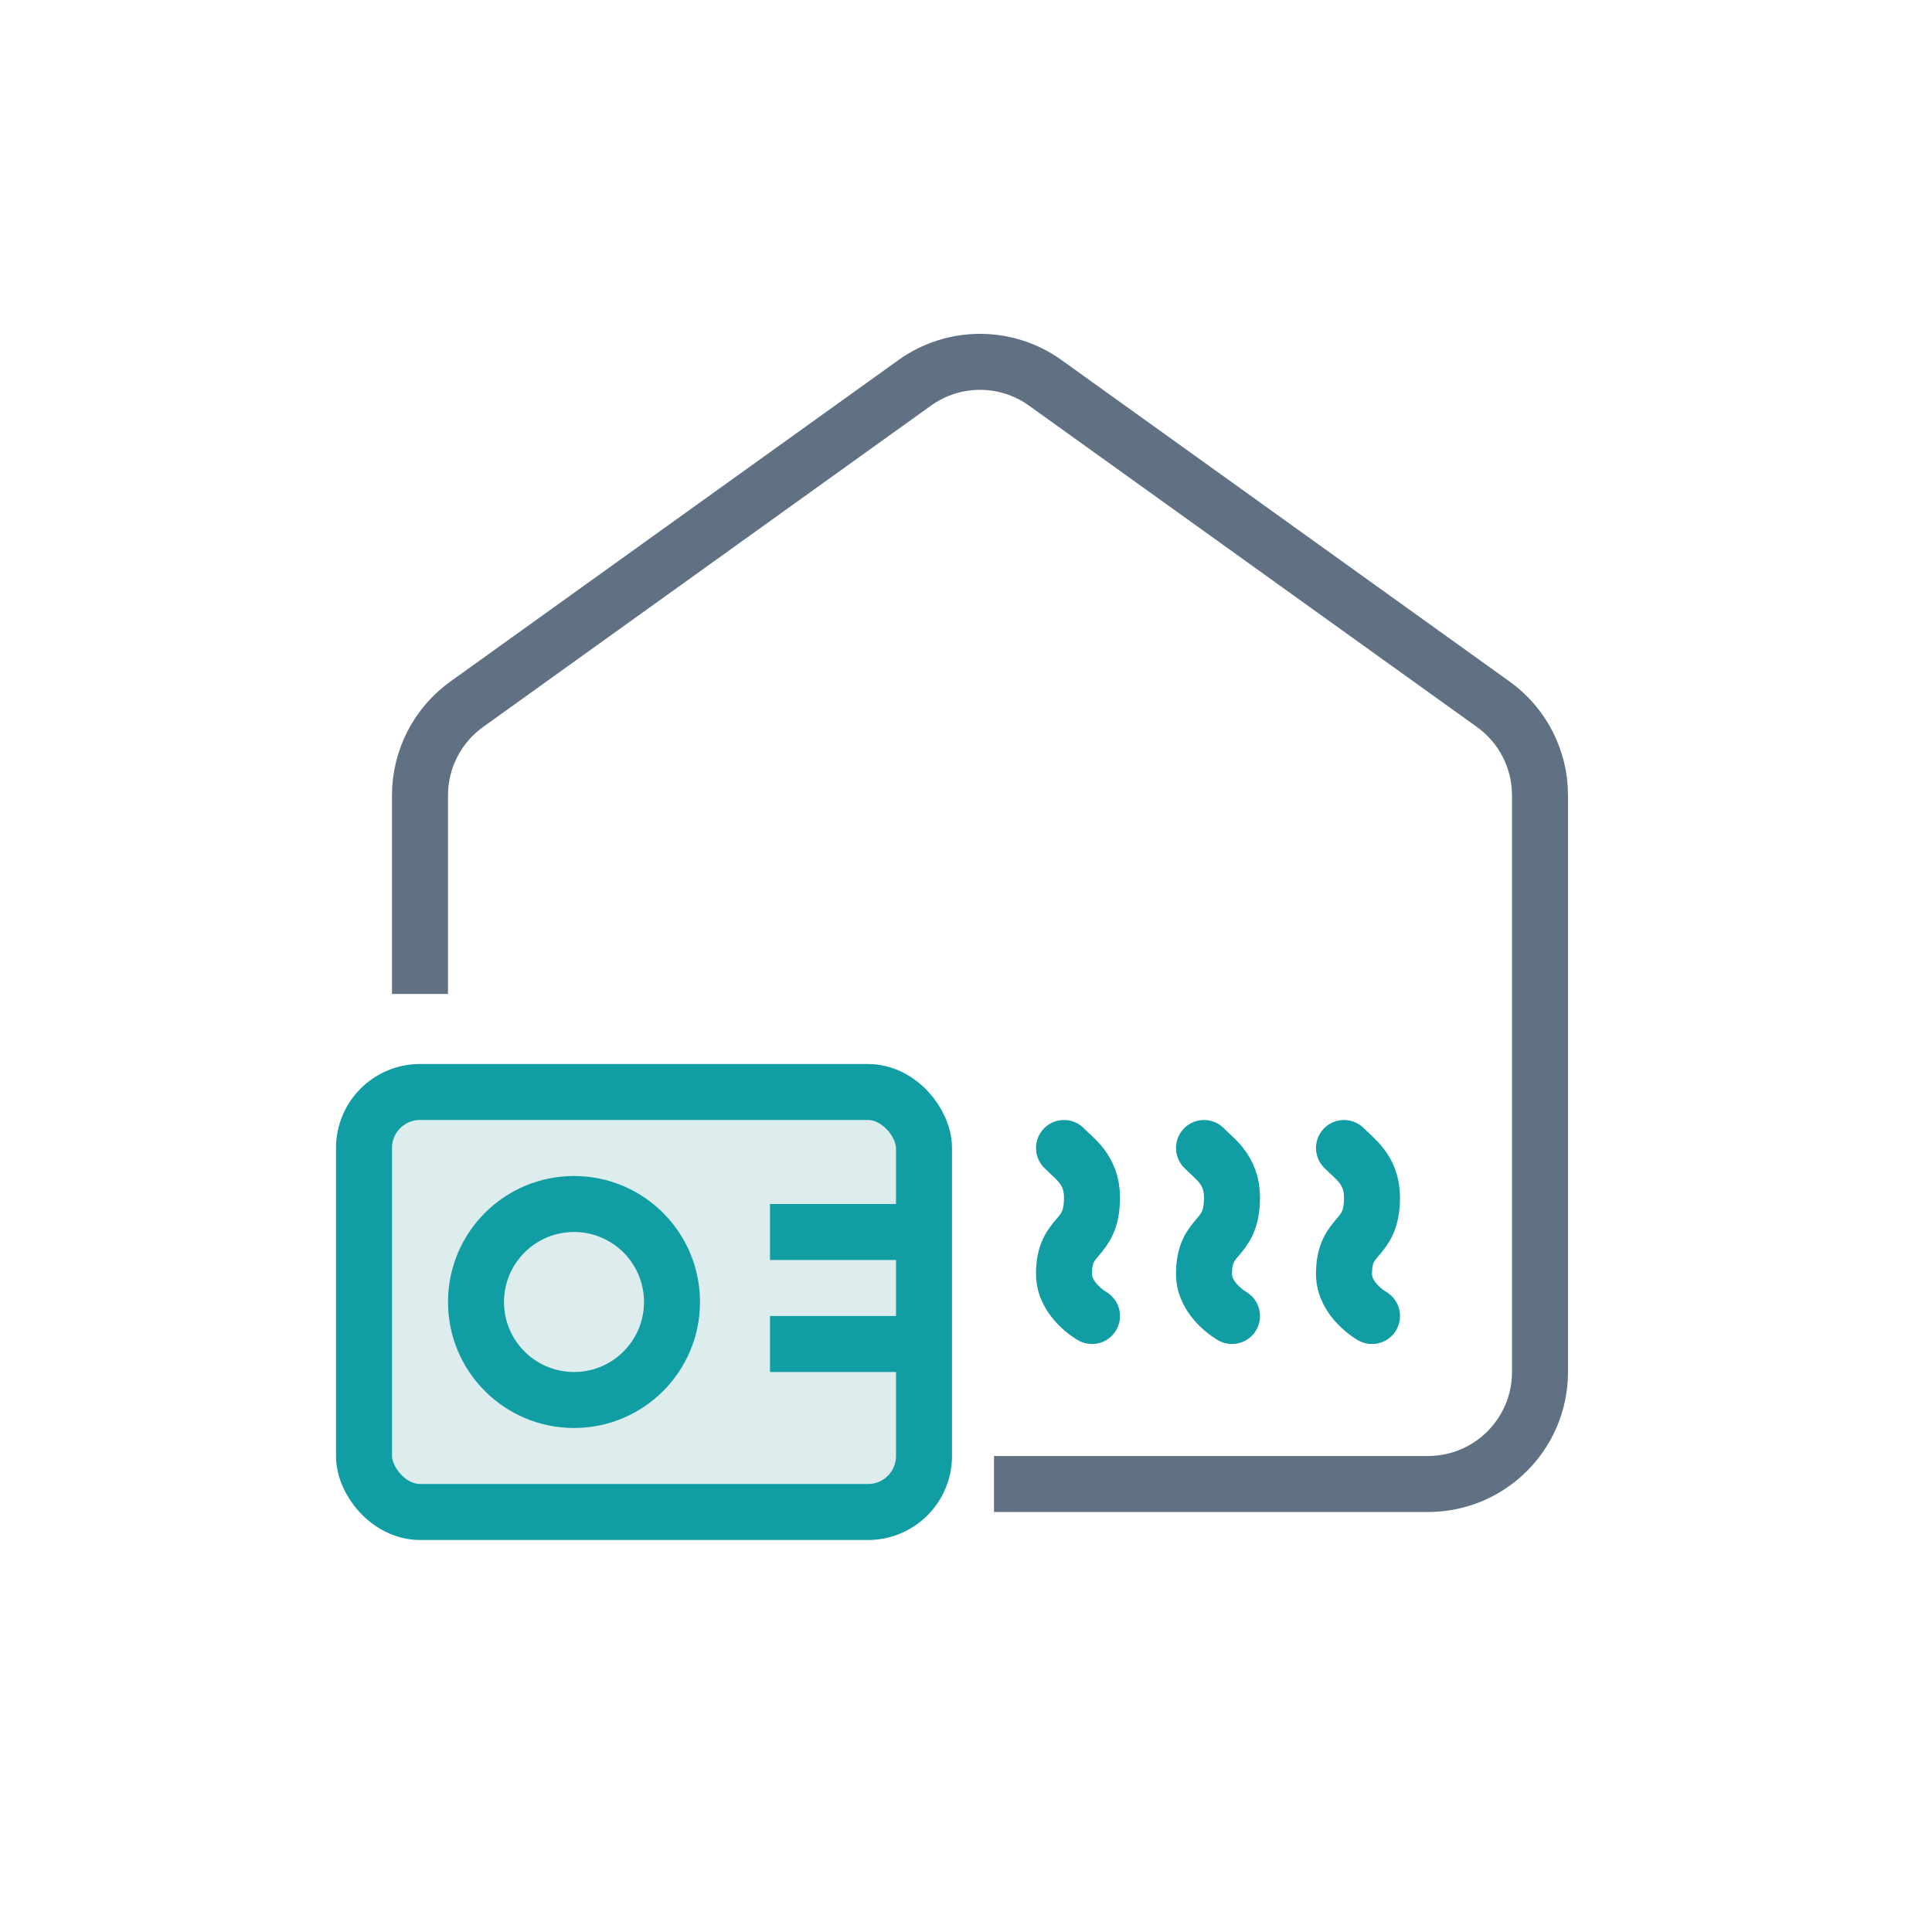
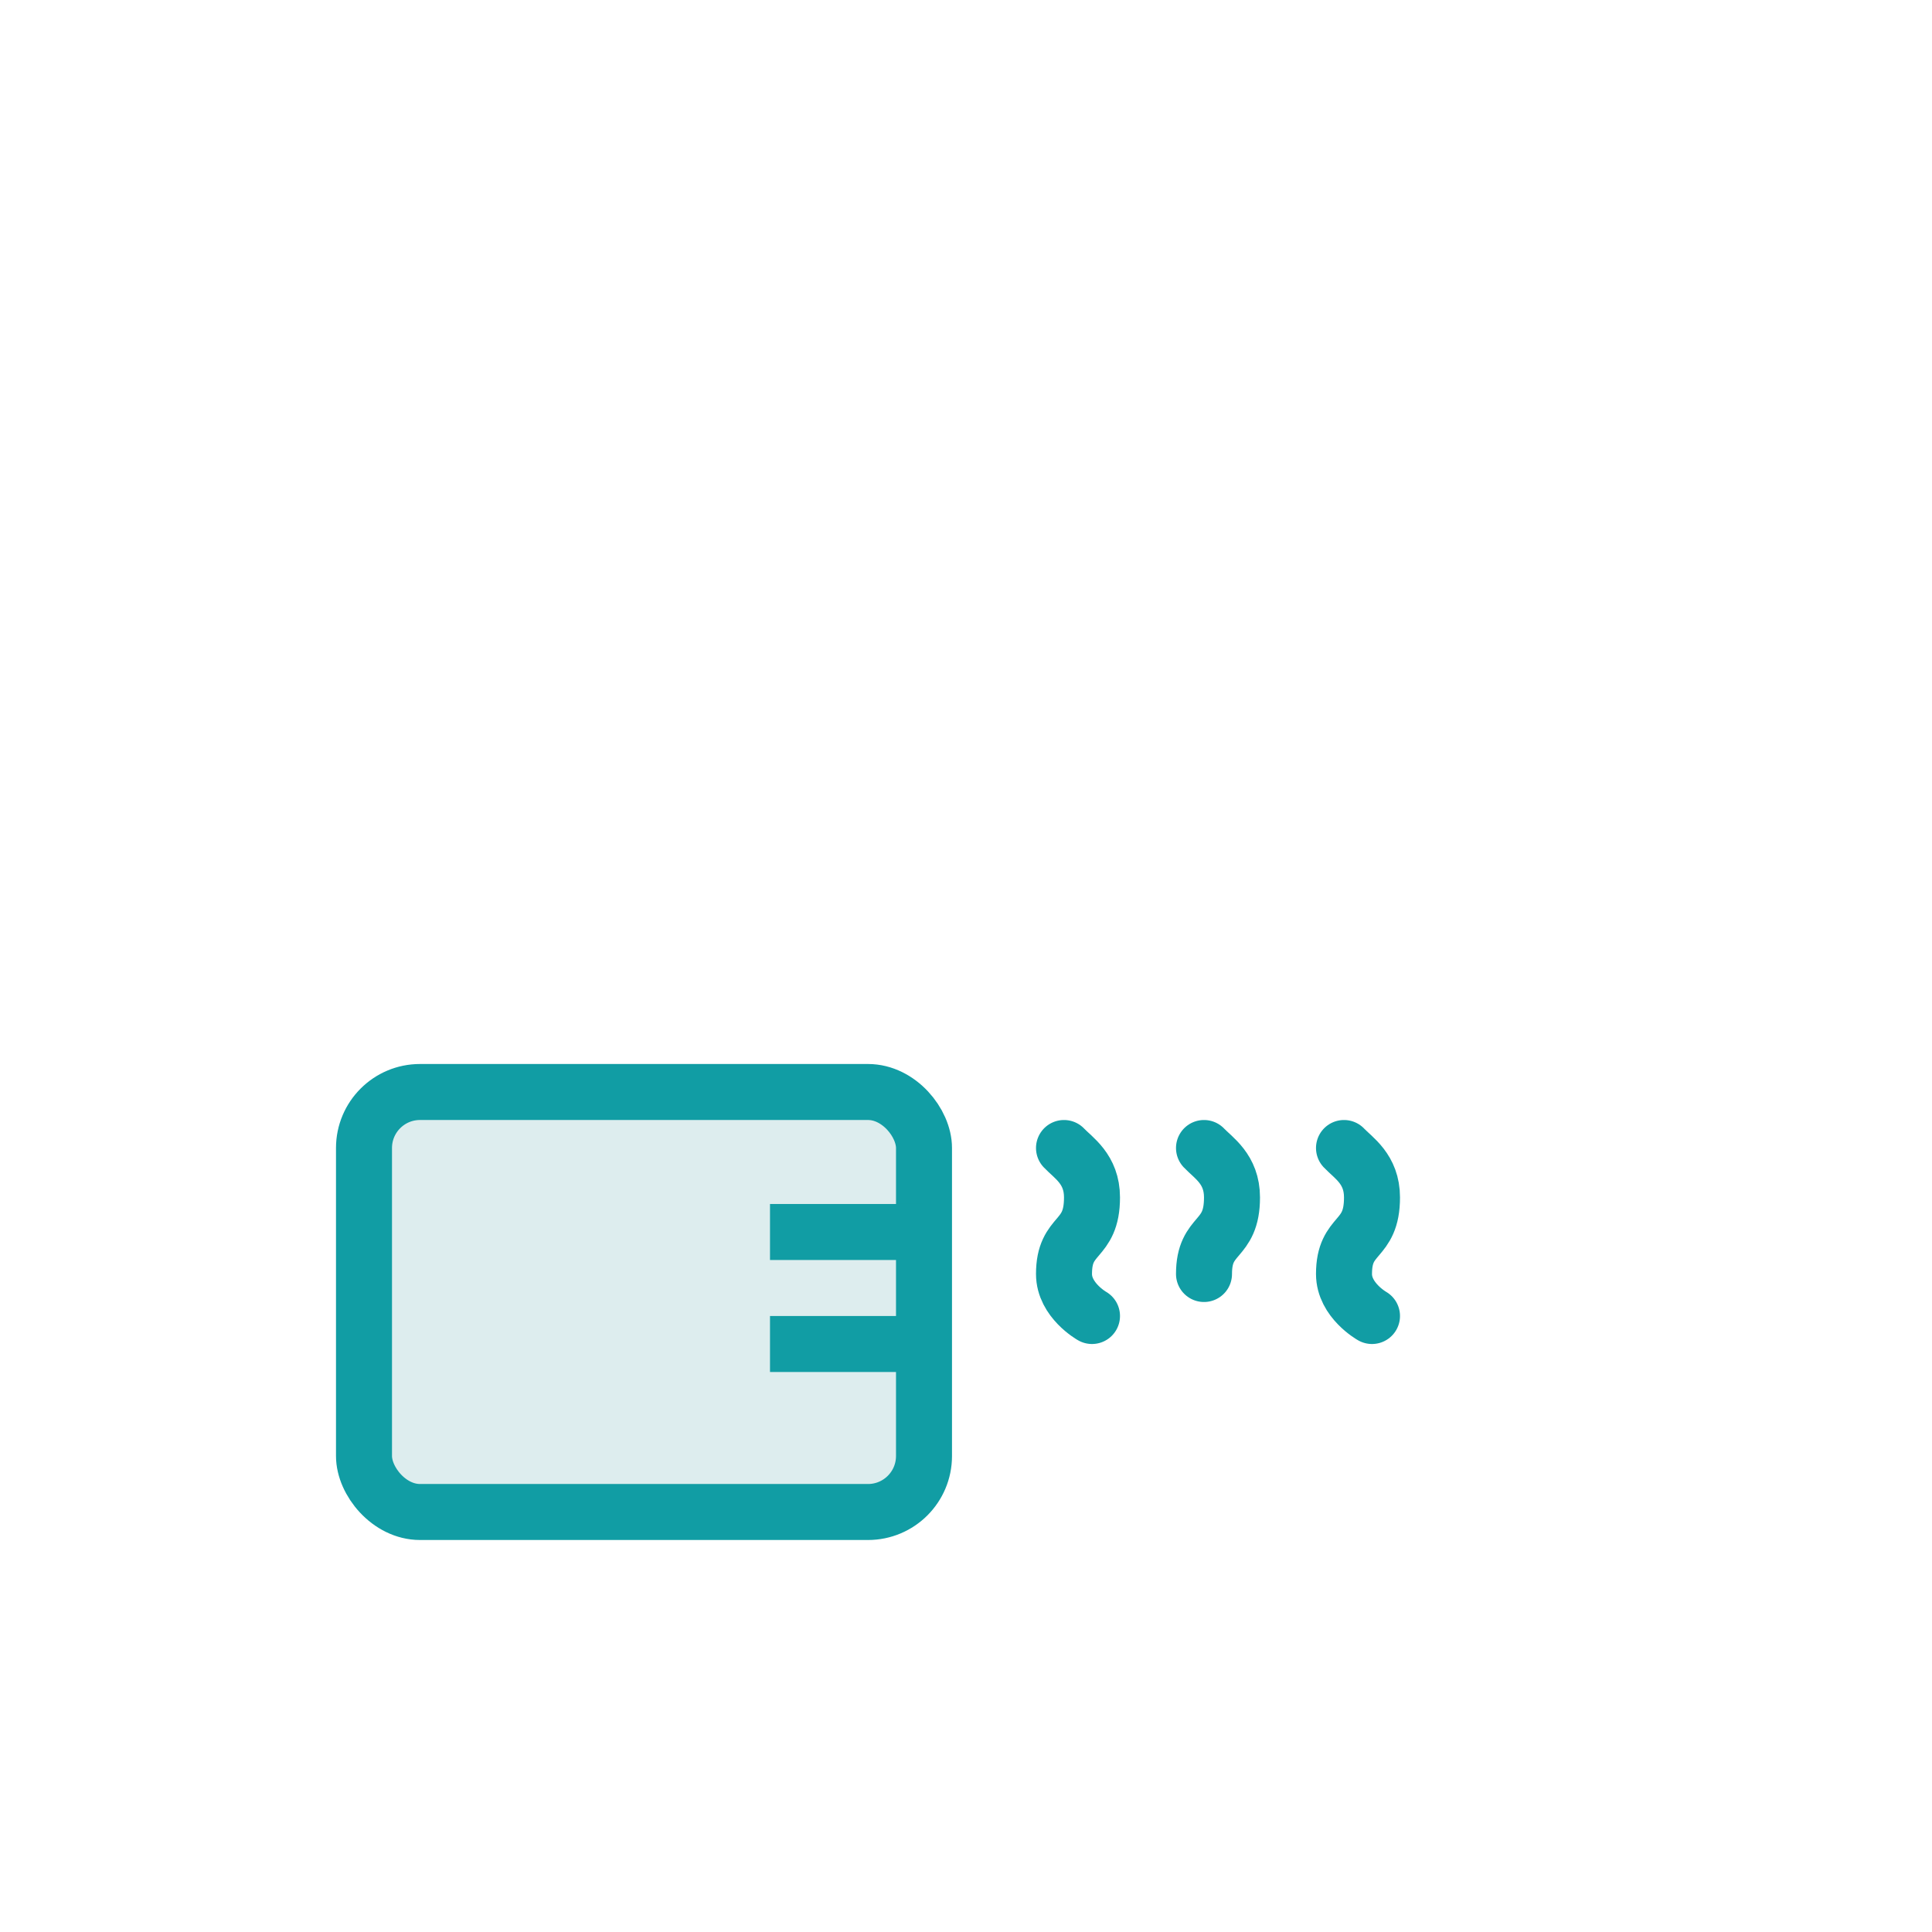
<svg xmlns="http://www.w3.org/2000/svg" width="69" height="69" viewBox="0 0 69 69" fill="none">
  <path d="M38 41C38.333 41.353 39 41.75 39 42.765C39 44.375 38 44 38 45.5C38 46.438 39 47 39 47" stroke="#119DA4" stroke-width="2" stroke-linecap="round" />
-   <path d="M43 41C43.333 41.353 44 41.75 44 42.765C44 44.375 43 44 43 45.5C43 46.438 44 47 44 47" stroke="#119DA4" stroke-width="2" stroke-linecap="round" />
+   <path d="M43 41C43.333 41.353 44 41.75 44 42.765C44 44.375 43 44 43 45.5" stroke="#119DA4" stroke-width="2" stroke-linecap="round" />
  <path d="M48 41C48.333 41.353 49 41.75 49 42.765C49 44.375 48 44 48 45.5C48 46.438 49 47 49 47" stroke="#119DA4" stroke-width="2" stroke-linecap="round" />
-   <path d="M35.5 53H51C53.209 53 55 51.209 55 49V28.403C55 27.114 54.379 25.904 53.332 25.153L37.332 13.673C35.938 12.673 34.062 12.673 32.668 13.673L16.668 25.153C15.621 25.904 15 27.114 15 28.403V35.5" stroke="#617184" stroke-width="2" />
  <rect x="13" y="39" width="20" height="15" rx="2" fill="#DDEDEE" stroke="#119DA4" stroke-width="2" />
-   <circle cx="20.5" cy="46.5" r="3.5" fill="#DDEDEE" stroke="#119DA4" stroke-width="2" />
  <path d="M33 44H27.5" stroke="#119DA4" stroke-width="2" />
  <path d="M33 48H27.5" stroke="#119DA4" stroke-width="2" />
</svg>